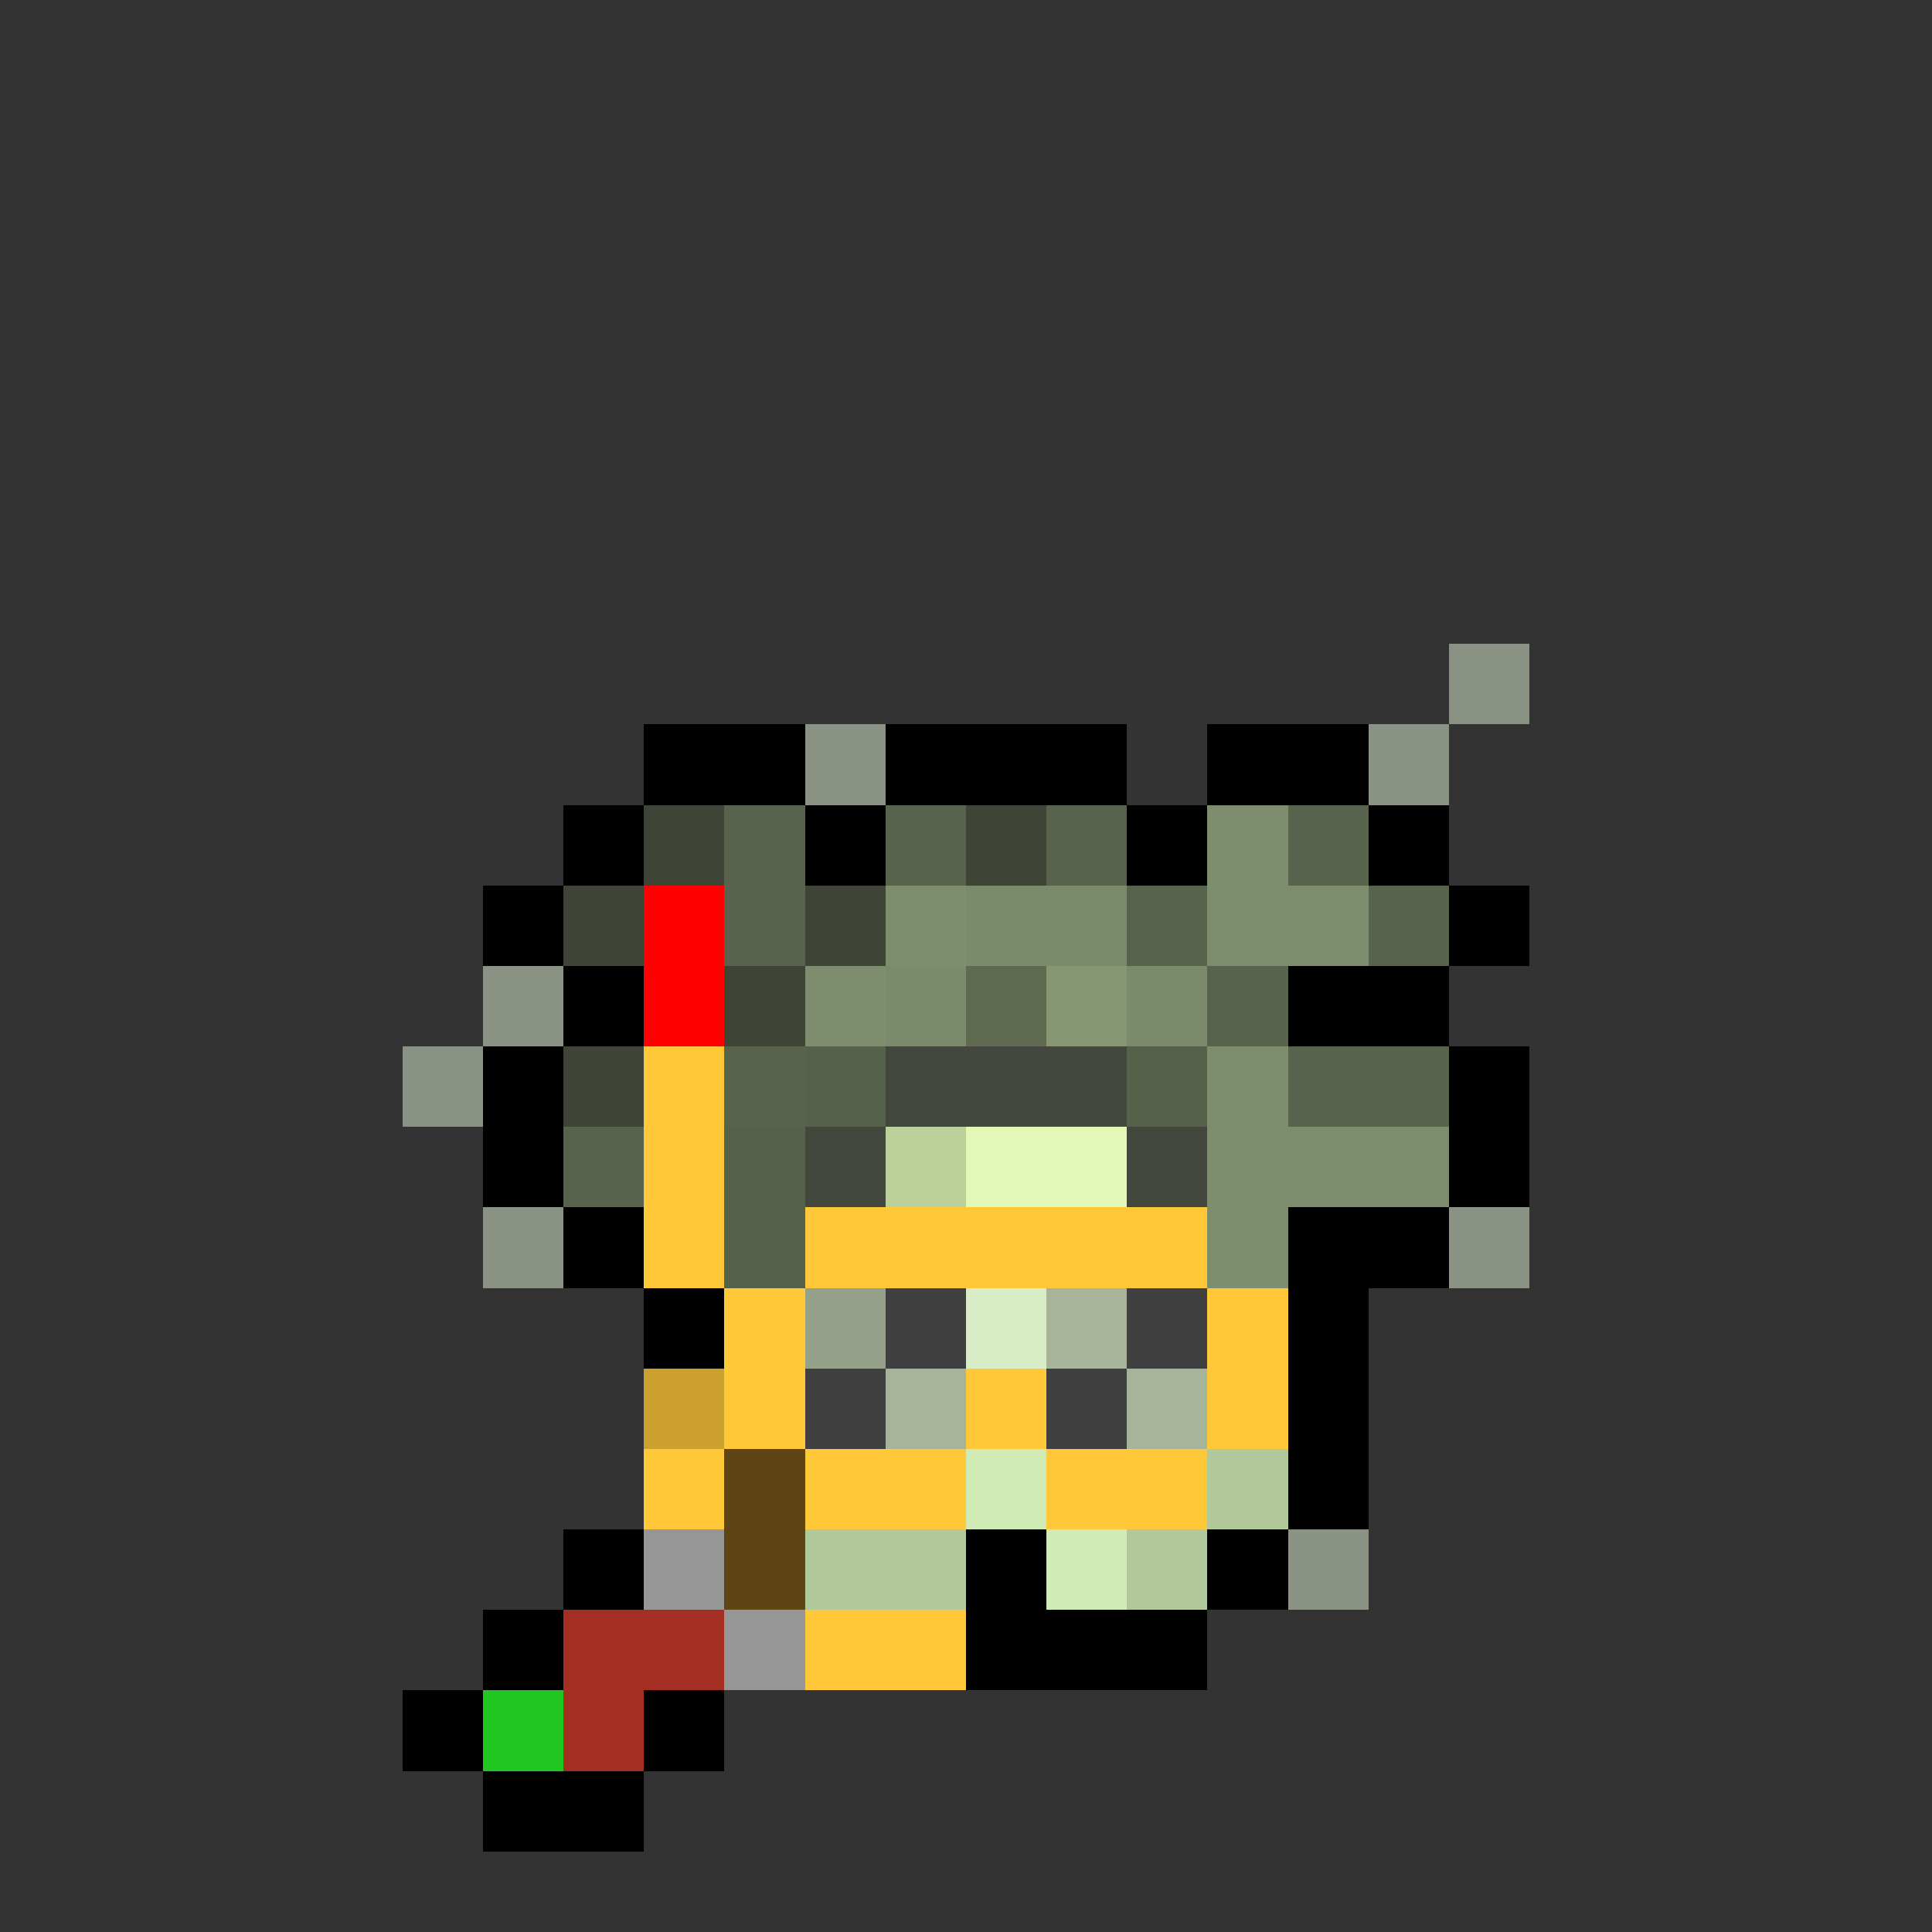
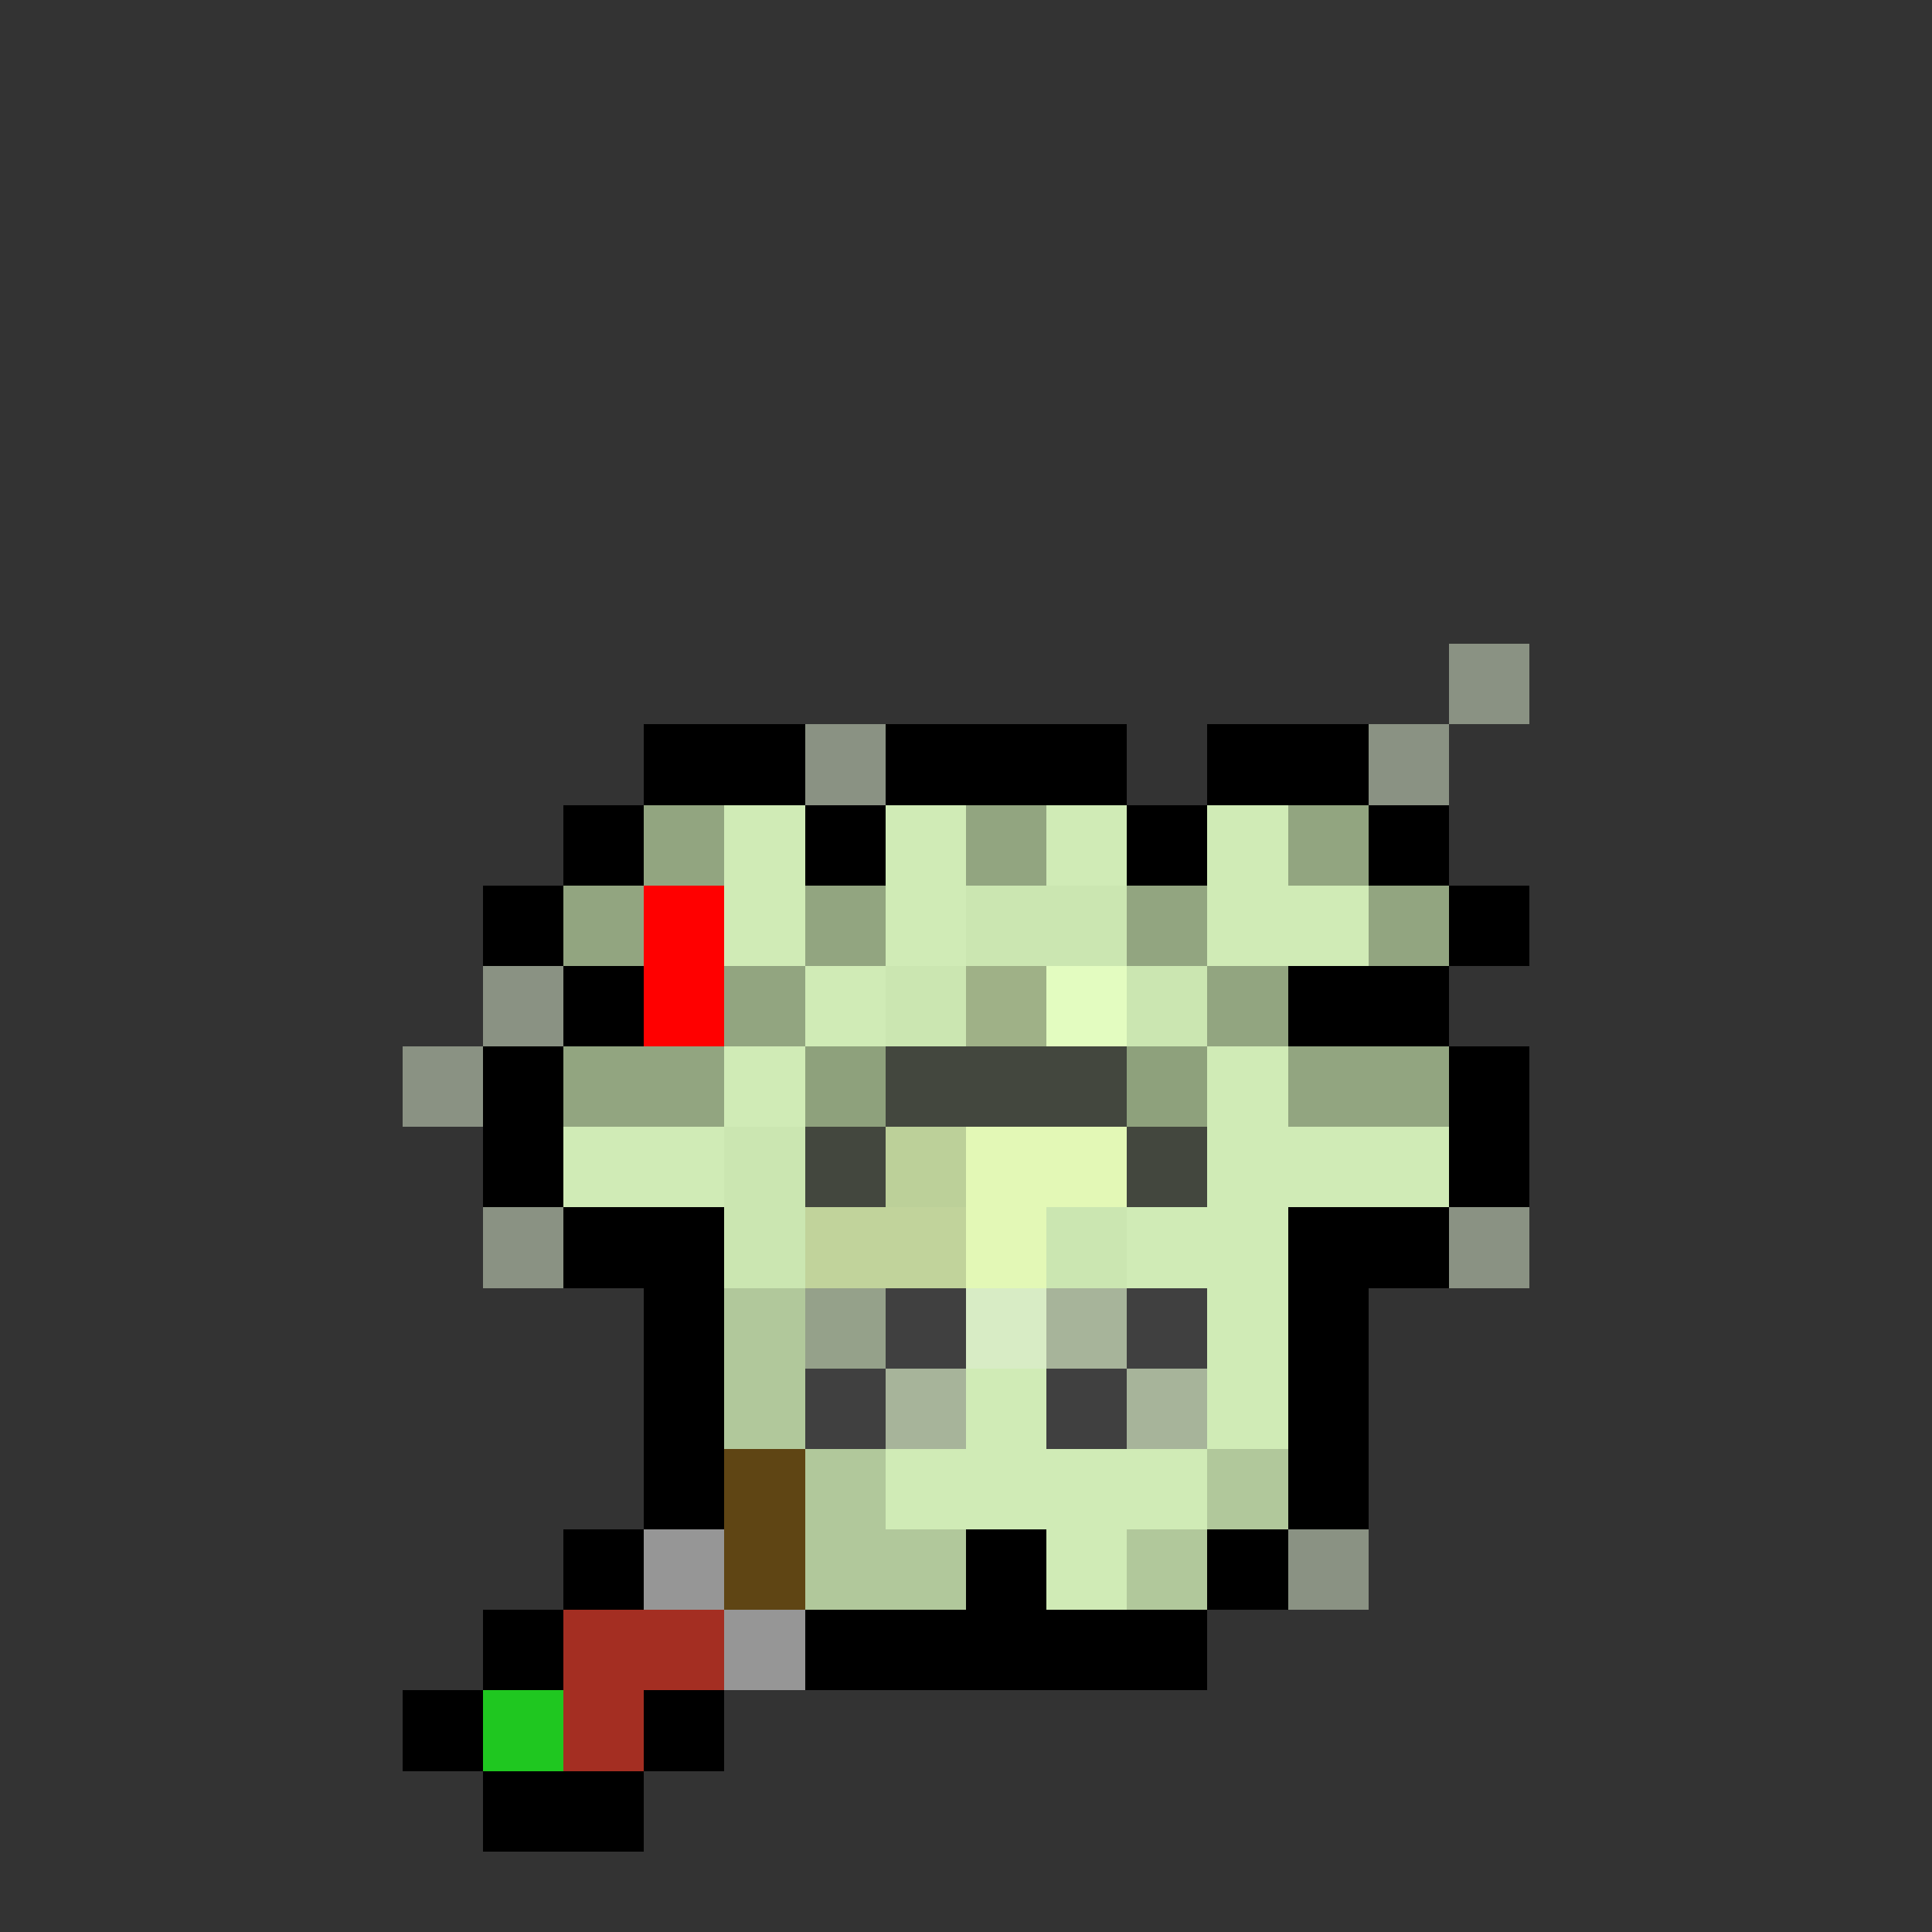
<svg xmlns="http://www.w3.org/2000/svg" width="100%" height="100%" id="scene" viewBox="0 0 24 24" fill="none" shape-rendering="crispEdges" image-rendering="pixelated">
  <rect x="0" y="0" width="24" height="24" fill="#333333" stroke="none" />
  <g class="broccoli entity">
    <g id="bean" class="inside">
      <path d="M12 11H14V12H12V11ZM11 13H12V12H11V13ZM10 14V13H11V14H10ZM10 16H9V15V14H10V15V16ZM13 16V17H10V16H13ZM14 15V16H13V15H14ZM14 15H15V13V12H14V13V15Z" fill="black" class="eo" />
      <path d="M13 12H12V13H11V14H10V16H11H12H13V15H14V12H13Z" fill="#F2BC2F" class="eo" />
      <path d="M13 13H12V14H11V15H12V14H13V13Z" fill="black" fill-opacity="0.25" class="eo" />
      <rect x="11" y="13" width="1" height="1" fill="black" fill-opacity="0.4" />
      <rect x="12" y="12" width="2" height="1" fill="white" fill-opacity="0.5" />
    </g>
    <g id="a1" class="body">
      <path d="M10 10H8V11H7V12H9V13H7V15H9V16V19H10V20H11V21H14V20H15V19H16V16V15H18V13H16V12H18V11H17V10H15V11H14V10H11V11H10V10Z" fill="#E1FFC4" fill-opacity="0.9" class="eo" />
-       <path d="M10 10H8V11H7V12H9V13H7V15H9V16H10V15H11V14H14V15H15V16H16V15H18V13H16V12H18V11H17V10H15V11H14V10H11V11H10V10Z" fill="black" fill-opacity="0.4" class="eo" />
      <path d="M8 9H9H10V10H9H8V9ZM7 11V10H8V11H7ZM7 12H6V11H7V12ZM7 13V12H9V13H7ZM7 15H6V13H7V15ZM9 19H8V16H7V15H9V16V19ZM10 20H9V19H10V20ZM15 20V21H14H11H10V20H11H14H15ZM16 19V20H15V19H16ZM18 15V16H17V19H16V16V15H18ZM18 13H19V15H18V13ZM18 12V13H16V12H18ZM18 11H19V12H18V11ZM17 10H18V11H17V10ZM15 10V9H16H17V10H16H15ZM14 10V11H15V10H14ZM13 10H14V9H13H12H11V10H10V11H11V10H12H13Z" fill="black" class="eo" />
      <path d="M8 10H9V11H8V10ZM8 11V12H7V11H8ZM11 11H10V12H9V13H7V14H9V13H10V14H11V13H10V12H11V11ZM15 11H14V12H15V13H14V14H15V13H16V14H18V13H16V12H15V11ZM17 11H18V12H17V11ZM17 11H16V10H17V11ZM12 10H13V11H12V10ZM13 12H12V13H13V12Z" fill="black" fill-opacity="0.3" class="eo" />
-       <path d="M8 10H9H10V11H11V12H10V13V16H9V15H8H7V13H8H9V12H8H7V11H8V10ZM11 11V10H12H13H14V11H13H12H11Z" fill="black" fill-opacity="0.3" class="eo" />
      <path d="M13 13H11V14H10V15H11V14H13H14V15H15V14H14V13H13Z" fill="#43473E" class="eo" />
      <path d="M11 14H12V16H11V18V19H12V20H11H10V19H9V16H10V15H11V14ZM15 18H16V19H15V18ZM15 19V20H14V19H15Z" fill="black" fill-opacity="0.15" class="eo" />
      <path d="M19 8H18V9H17V10H18V9H19V8ZM6 12H7V13H6V12ZM6 13V14H5V13H6ZM18 15H19V16H18V15ZM17 19H16V20H17V19ZM6 15H7V16H6V15ZM11 9H10V10H11V9Z" fill="#E3F2D4" fill-opacity="0.5" class="eo" />
    </g>
    <g id="a6" class="eyes">
      <rect x="10" y="16" width="2" height="2" fill="black" fill-opacity="0.34" />
      <rect x="13" y="16" width="2" height="2" fill="black" fill-opacity="0.34" />
      <rect x="11" y="16" width="1" height="1" fill="black" />
      <rect x="10" y="17" width="1" height="1" fill="black" />
      <rect x="14" y="16" width="1" height="1" fill="black" />
      <rect x="13" y="17" width="1" height="1" fill="black" />
    </g>
    <rect id="a7" x="12" y="19" width="1" height="1" fill="black" class="mouth" />
    <g id="a10" class="glasses">
-       <path d="M9 13H8V19H9V20H10V21H12V20H10V19H12V18H13V19H15V18H16V16H15V15H10V16H9V13ZM9 18V19H10V18H12V17H13V18H15V16H10V18H9Z" fill="#FFC839" class="eo" />
      <path d="M10 16H12H13H15V18H13V17H12V18H10V16Z" fill="white" fill-opacity="0.25" class="eo" />
      <path d="M9 11H8V12V13H9V12V11Z" fill="#FF0000" class="eo" />
      <rect x="8" y="16" width="1" height="2" fill="black" fill-opacity="0.2" />
      <rect x="8" y="16" width="1" height="1" fill="black" />
    </g>
    <g id="a18" class="accessory">
      <path d="M10 18H9V19V20H10V19V18Z" fill="#5F4514" class="eo" />
      <rect x="6" y="21" width="1" height="1" fill="#1FC720" />
      <path d="M9 19H8V20H9V21H10V20H9V19Z" fill="#969696" class="eo" />
      <path d="M7 20H8H9V21H8V22H7V21V20Z" fill="#A42E22" class="eo" />
      <path d="M8 19H7V20H6V21H5V22H6V23H7H8V22H9V21H8V22H7H6V21H7V20H8V19Z" fill="black" class="eo" />
    </g>
  </g>
  <style>#scene:active{transform:scaleX(-1);}.eo{fill-rule:evenodd;clip-rule:evenodd;}</style>
</svg>